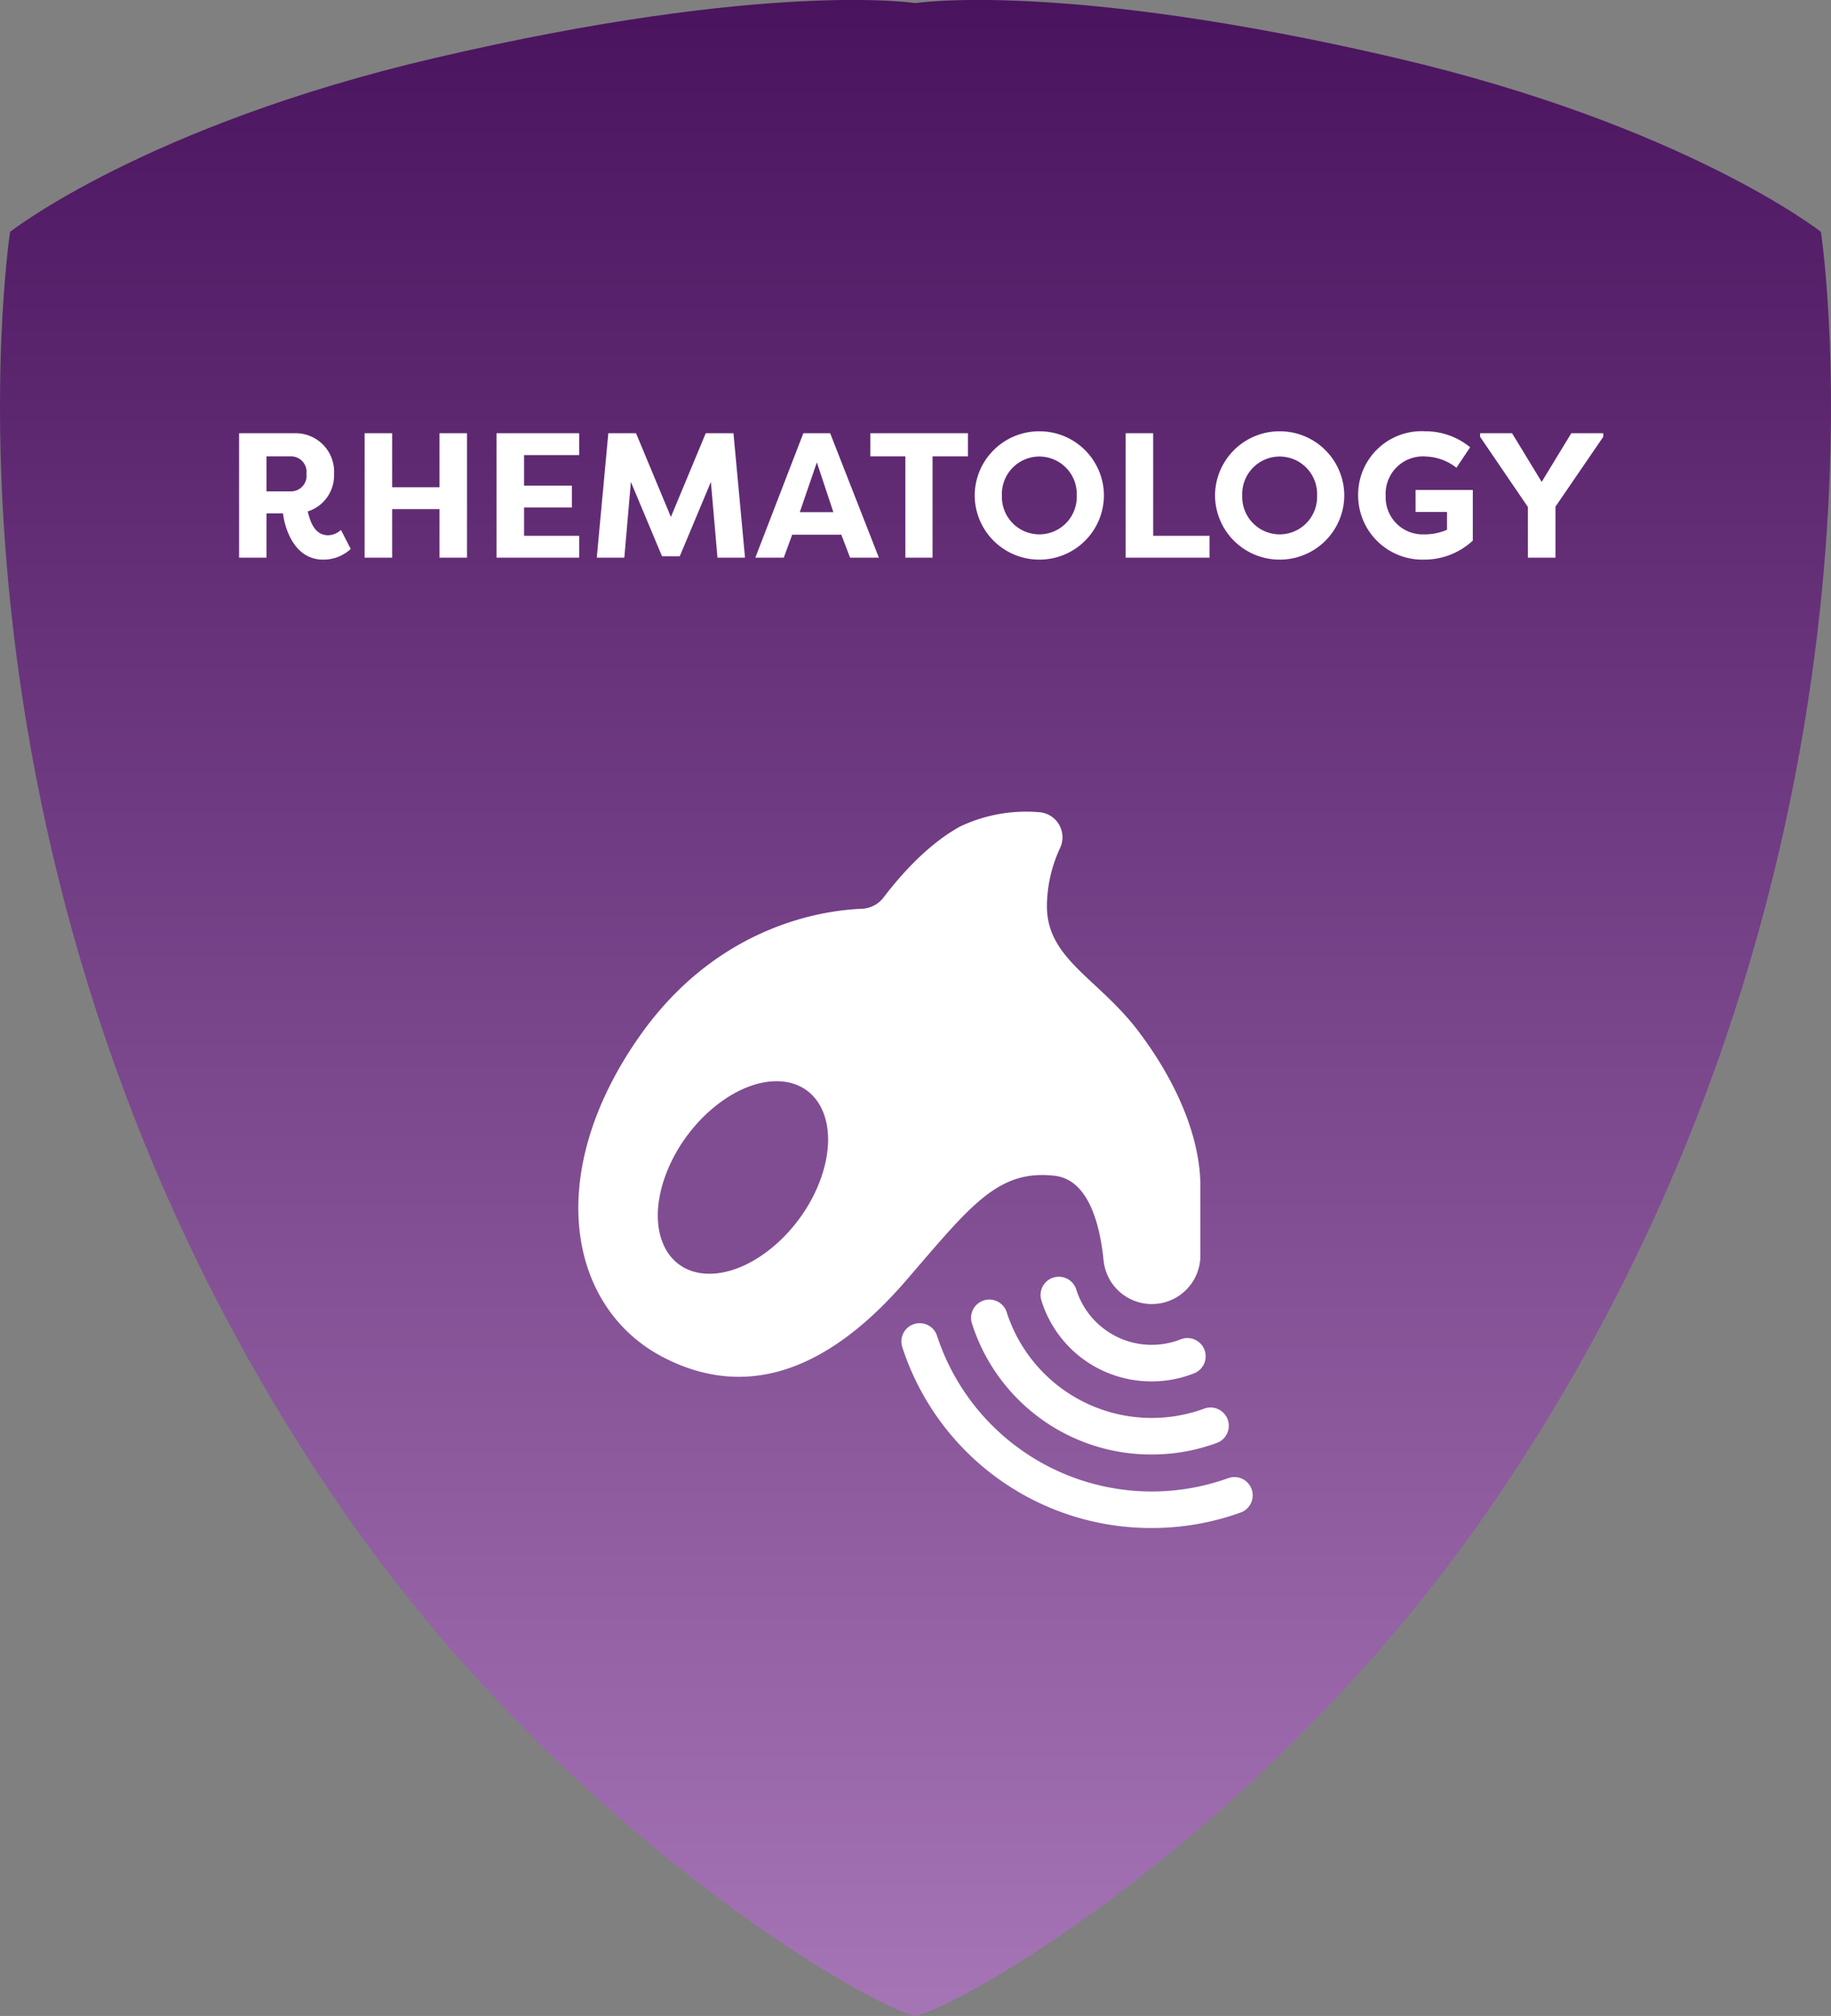
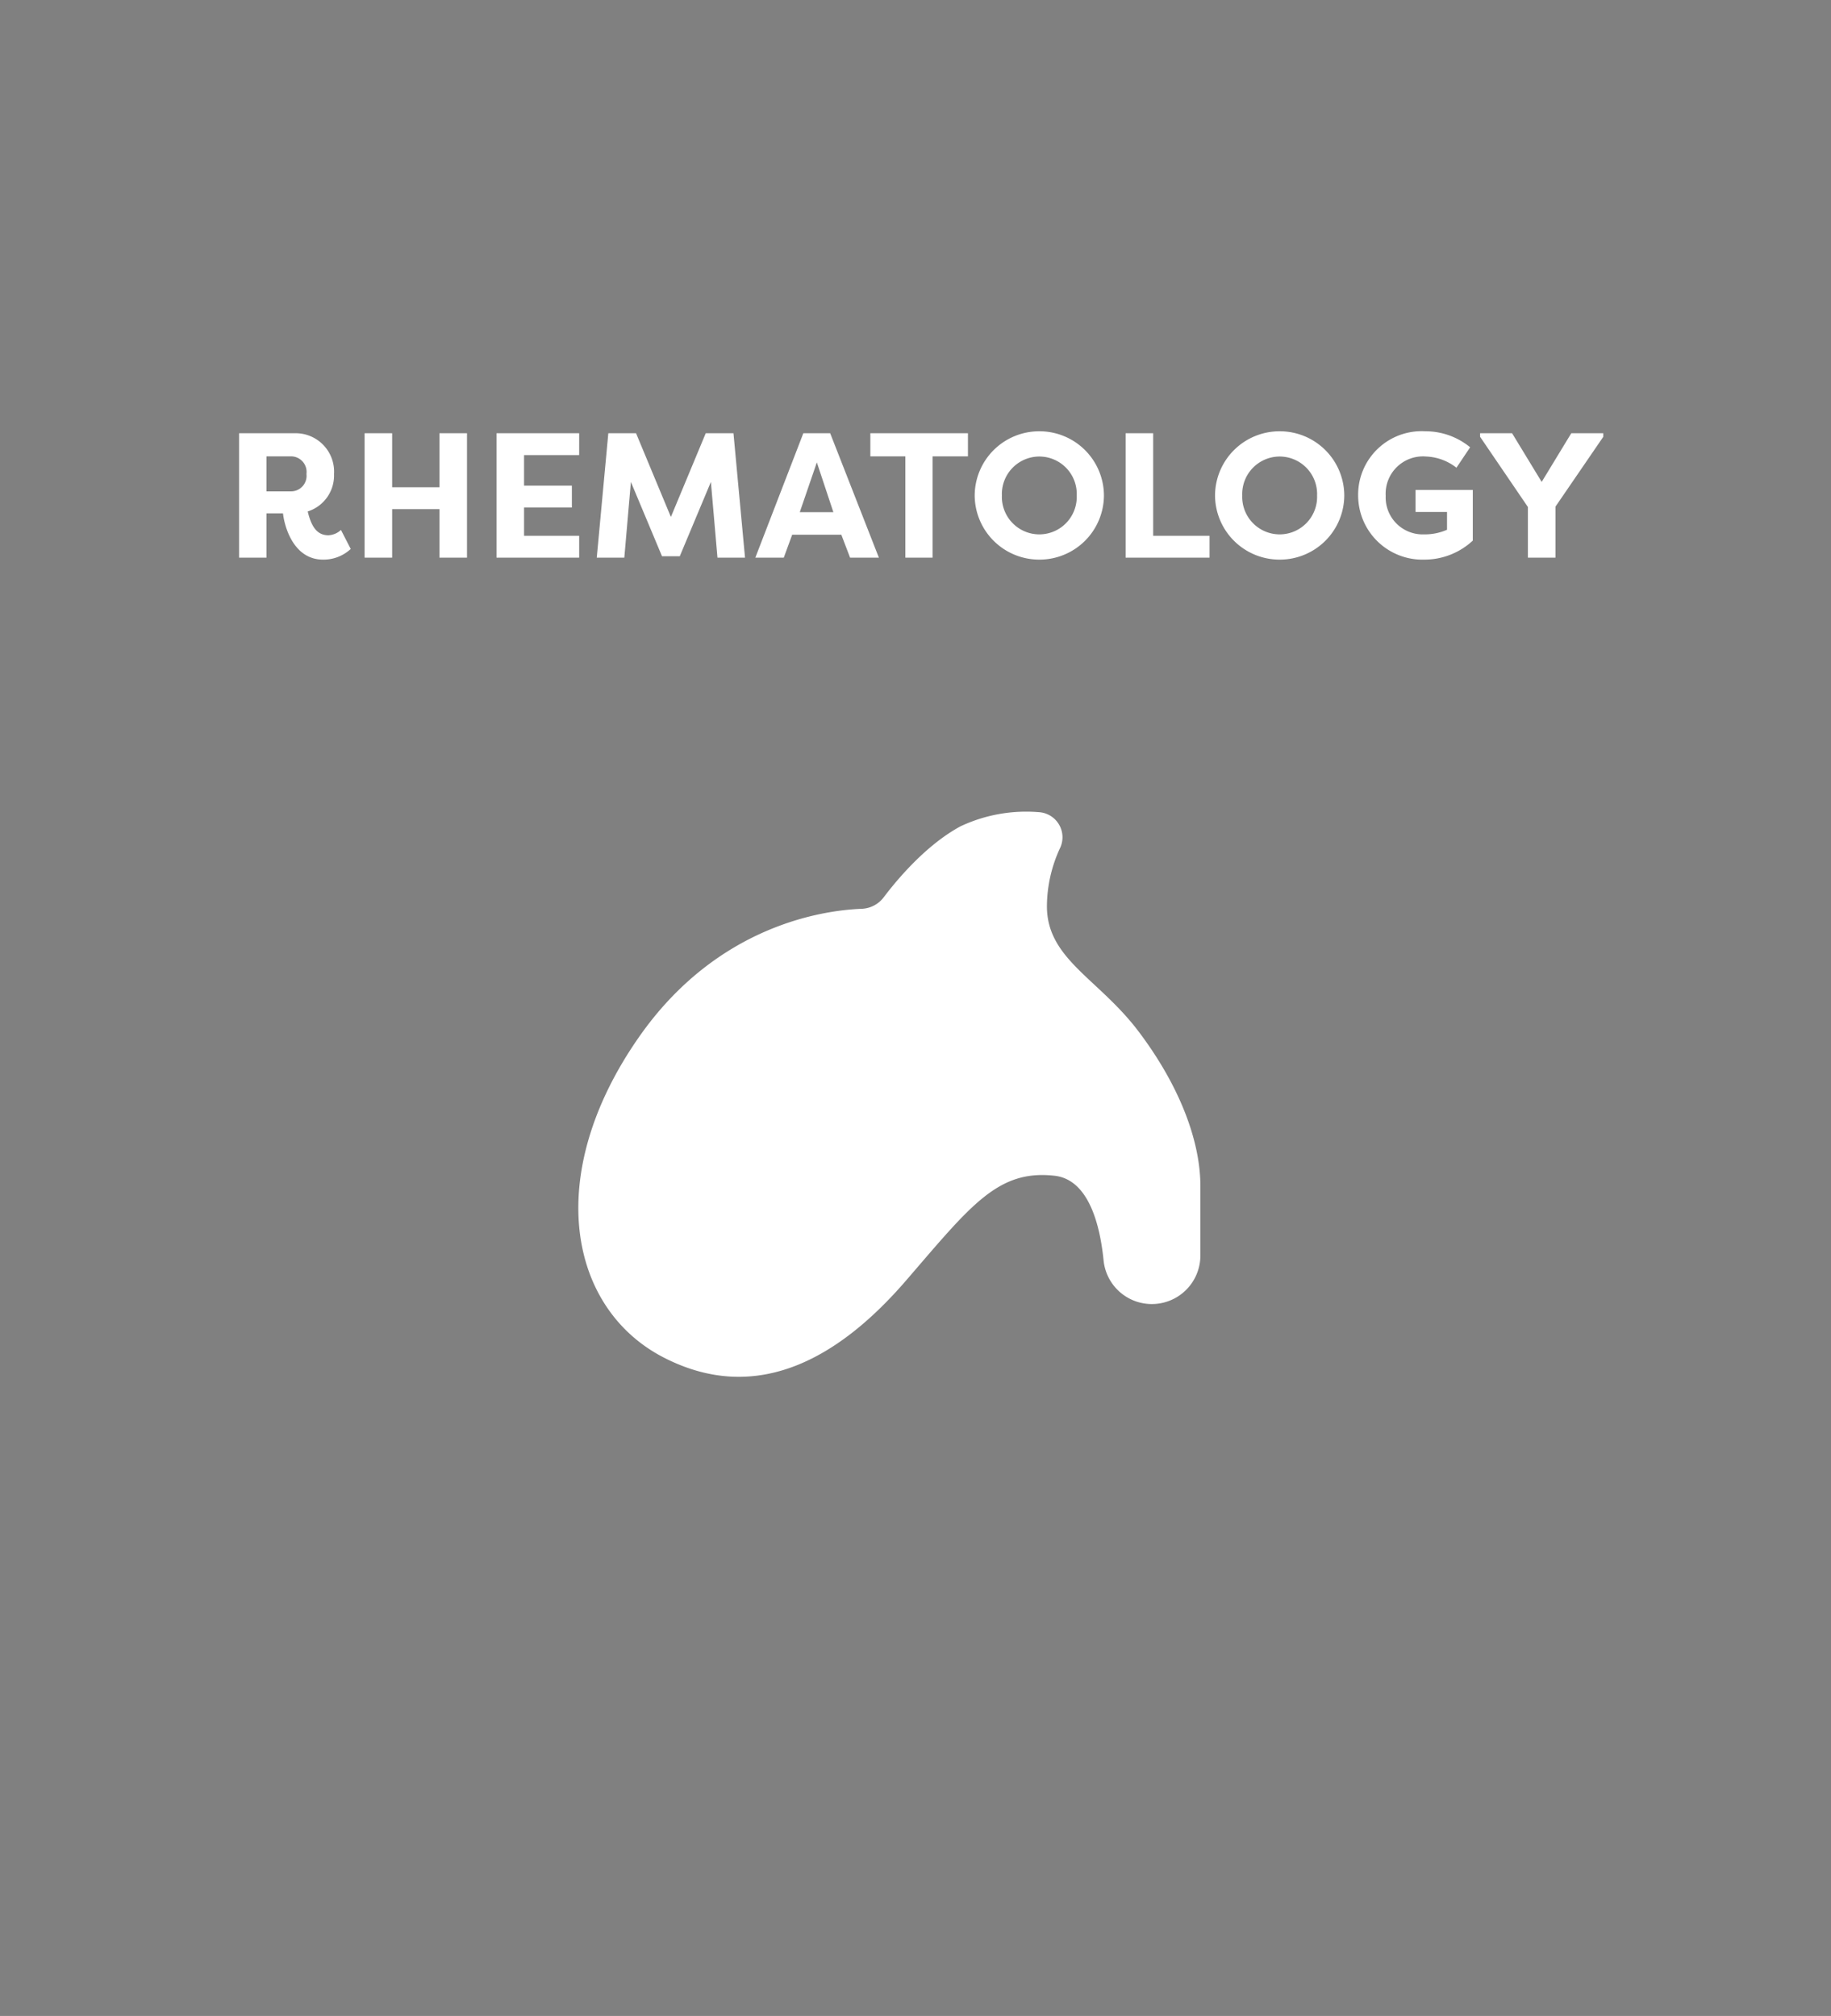
<svg xmlns="http://www.w3.org/2000/svg" width="206" height="226.844" viewBox="0 0 206 226.844">
  <rect x="0" y="0" width="206" height="226.844" fill="#808080" stroke="none" />
  <defs>
    <linearGradient id="linear-gradient" x1="0.5" x2="0.5" y2="1" gradientUnits="objectBoundingBox">
      <stop offset="0" stop-color="#3dec5f" />
      <stop offset="1" stop-color="#d0a5ff" />
    </linearGradient>
    <clipPath id="clip-path">
-       <rect id="Rectangle_291" data-name="Rectangle 291" width="206" height="226.844" fill="url(#linear-gradient)" />
-     </clipPath>
+       </clipPath>
    <linearGradient id="linear-gradient-2" x1="0.5" x2="0.5" y2="1" gradientUnits="objectBoundingBox">
      <stop offset="0" stop-color="#4a135e" />
      <stop offset="1" stop-color="#a574b5" />
    </linearGradient>
  </defs>
  <g id="Group_10528" data-name="Group 10528" transform="translate(-857 -2832.25)">
    <g id="Group_10514" data-name="Group 10514" transform="translate(857 2832.25)">
      <g id="Group_10513" data-name="Group 10513" transform="translate(0 0)" clip-path="url(#clip-path)">
        <path id="Path_34074" data-name="Path 34074" d="M103,.353s16.575-2.573,54.01,6.161c32.629,7.615,47.854,19.576,47.854,19.576S216.1,98.953,167.89,169.28C142.57,206.211,108.1,225.82,103,226.846c-5.1-1.026-39.569-20.635-64.89-57.566C-10.1,98.953,1.136,26.091,1.136,26.091S16.361,14.13,48.985,6.515C86.425-2.22,103,.353,103,.353" transform="translate(0 -0.004)" fill="url(#linear-gradient-2)" />
      </g>
    </g>
    <path id="Path_62844" data-name="Path 62844" d="M-73.02-7.46V-11.4h2.74a1.756,1.756,0,0,1,1.76,1.98,1.749,1.749,0,0,1-1.76,1.96Zm7.6-1.94A4.327,4.327,0,0,0-69.88-14H-76.1V0h3.08V-4.98h1.86C-71-3.5-69.98.22-66.66.22a4.488,4.488,0,0,0,3.12-1.2l-1.1-2.14a2.206,2.206,0,0,1-1.42.6c-1.4,0-1.96-1.2-2.32-2.68A4.242,4.242,0,0,0-65.42-9.4ZM-50.46,0V-14h-3.1v6.08h-5.32V-14h-3.1V0h3.1V-5.46h5.32V0Zm12.62,0V-2.46h-6.2V-5.64h5.38V-8.1h-5.38v-3.44h6.2V-14h-9.3V0Zm11.32-.16,3.5-8.36L-22.28,0h3.1l-1.3-14H-23.6l-3.92,9.42L-31.44-14h-3.12l-1.3,14h3.1l.74-8.52,3.5,8.36Zm11.7.16.96-2.62v.04h5.5v-.04l1,2.62h3.24L-9.6-14h-3.02l-5.4,14Zm3.72-10.72,1.86,5.6h-3.78ZM-5.08-14v2.6h3.94V0H1.92V-11.4H5.9V-14ZM6.66-7A7.255,7.255,0,0,0,13.94.22,7.251,7.251,0,0,0,21.2-7a7.251,7.251,0,0,0-7.26-7.22A7.255,7.255,0,0,0,6.66-7ZM9.72-7a4.222,4.222,0,0,1,4.22-4.38A4.218,4.218,0,0,1,18.14-7a4.218,4.218,0,0,1-4.2,4.38A4.222,4.222,0,0,1,9.72-7ZM26.74-2.46V-14h-3.1V0h9.44V-2.46ZM33.7-7A7.255,7.255,0,0,0,40.98.22,7.251,7.251,0,0,0,48.24-7a7.251,7.251,0,0,0-7.26-7.22A7.255,7.255,0,0,0,33.7-7Zm3.06,0a4.222,4.222,0,0,1,4.22-4.38A4.218,4.218,0,0,1,45.18-7a4.218,4.218,0,0,1-4.2,4.38A4.222,4.222,0,0,1,36.76-7ZM49.8-7A7.23,7.23,0,0,0,57.24.22,7.986,7.986,0,0,0,62.7-1.92v-5.7H56.26v2.48H59.8v2a6.2,6.2,0,0,1-2.58.52A4.164,4.164,0,0,1,52.9-6.96a4.2,4.2,0,0,1,4.56-4.42,5.88,5.88,0,0,1,3.4,1.26l1.54-2.3a7.886,7.886,0,0,0-5.04-1.8A7.143,7.143,0,0,0,49.8-7ZM70.44-8.54,67.12-14h-3.6v.4L68.9-5.7V0H72V-5.74l5.38-7.86V-14h-3.6L70.46-8.54Z" transform="translate(960 2895)" fill="#fff" />
    <g id="Group_10515" data-name="Group 10515" transform="translate(-384.934 -38)">
-       <path id="Path_34075" data-name="Path 34075" d="M113.681,113.523a12.933,12.933,0,0,1-12.413-9.14,2.056,2.056,0,0,1,3.927-1.218,8.894,8.894,0,0,0,11.754,5.627,2.055,2.055,0,1,1,1.513,3.822,12.934,12.934,0,0,1-4.782.91" transform="translate(1257.819 2912.165)" fill="#fff" />
-       <path id="Path_34076" data-name="Path 34076" d="M106.293,124.21a21.154,21.154,0,0,1-20.218-14.751,2.055,2.055,0,0,1,3.915-1.253,17.136,17.136,0,0,0,22.25,10.831,2.056,2.056,0,0,1,1.429,3.855,21.151,21.151,0,0,1-7.377,1.317" transform="translate(1265.207 2909.706)" fill="#fff" />
-       <path id="Path_34077" data-name="Path 34077" d="M98.868,134.955a29.416,29.416,0,0,1-28.066-20.4,2.056,2.056,0,0,1,3.911-1.267,25.415,25.415,0,0,0,32.769,16.057,2.056,2.056,0,1,1,1.4,3.867,29.419,29.419,0,0,1-10.01,1.743" transform="translate(1272.632 2907.233)" fill="#fff" />
      <path id="Path_34078" data-name="Path 34078" d="M64.452,55.375a5.46,5.46,0,0,0,5.533-5.459V42.1c0-5.224-2.467-11.463-6.965-17.412s-10.3-8.126-10.3-14.075a15.7,15.7,0,0,1,1.489-6.573A2.83,2.83,0,0,0,51.773.025,17.347,17.347,0,0,0,43,1.618C39.146,3.7,35.893,7.572,34.361,9.6a3.263,3.263,0,0,1-2.472,1.3c-4.2.159-16.189,1.768-25.022,14.369C-4.016,40.8-1.114,55.886,9.623,61.4s20.024-.29,27.279-8.706S47.2,40.215,53.589,40.94c3.837.436,5.106,5.536,5.507,9.537A5.452,5.452,0,0,0,64.452,55.375Z" transform="translate(1307 2961.611)" fill="#fff" />
-       <path id="Path_34079" data-name="Path 34079" d="M35.783,69.8C33.7,75.778,28.066,80.629,23.2,80.629S16.092,75.778,18.178,69.8,25.9,58.961,30.757,58.961s7.112,4.851,5.026,10.834" transform="translate(1298.542 2932.949)" fill="#804d92" />
    </g>
  </g>
</svg>